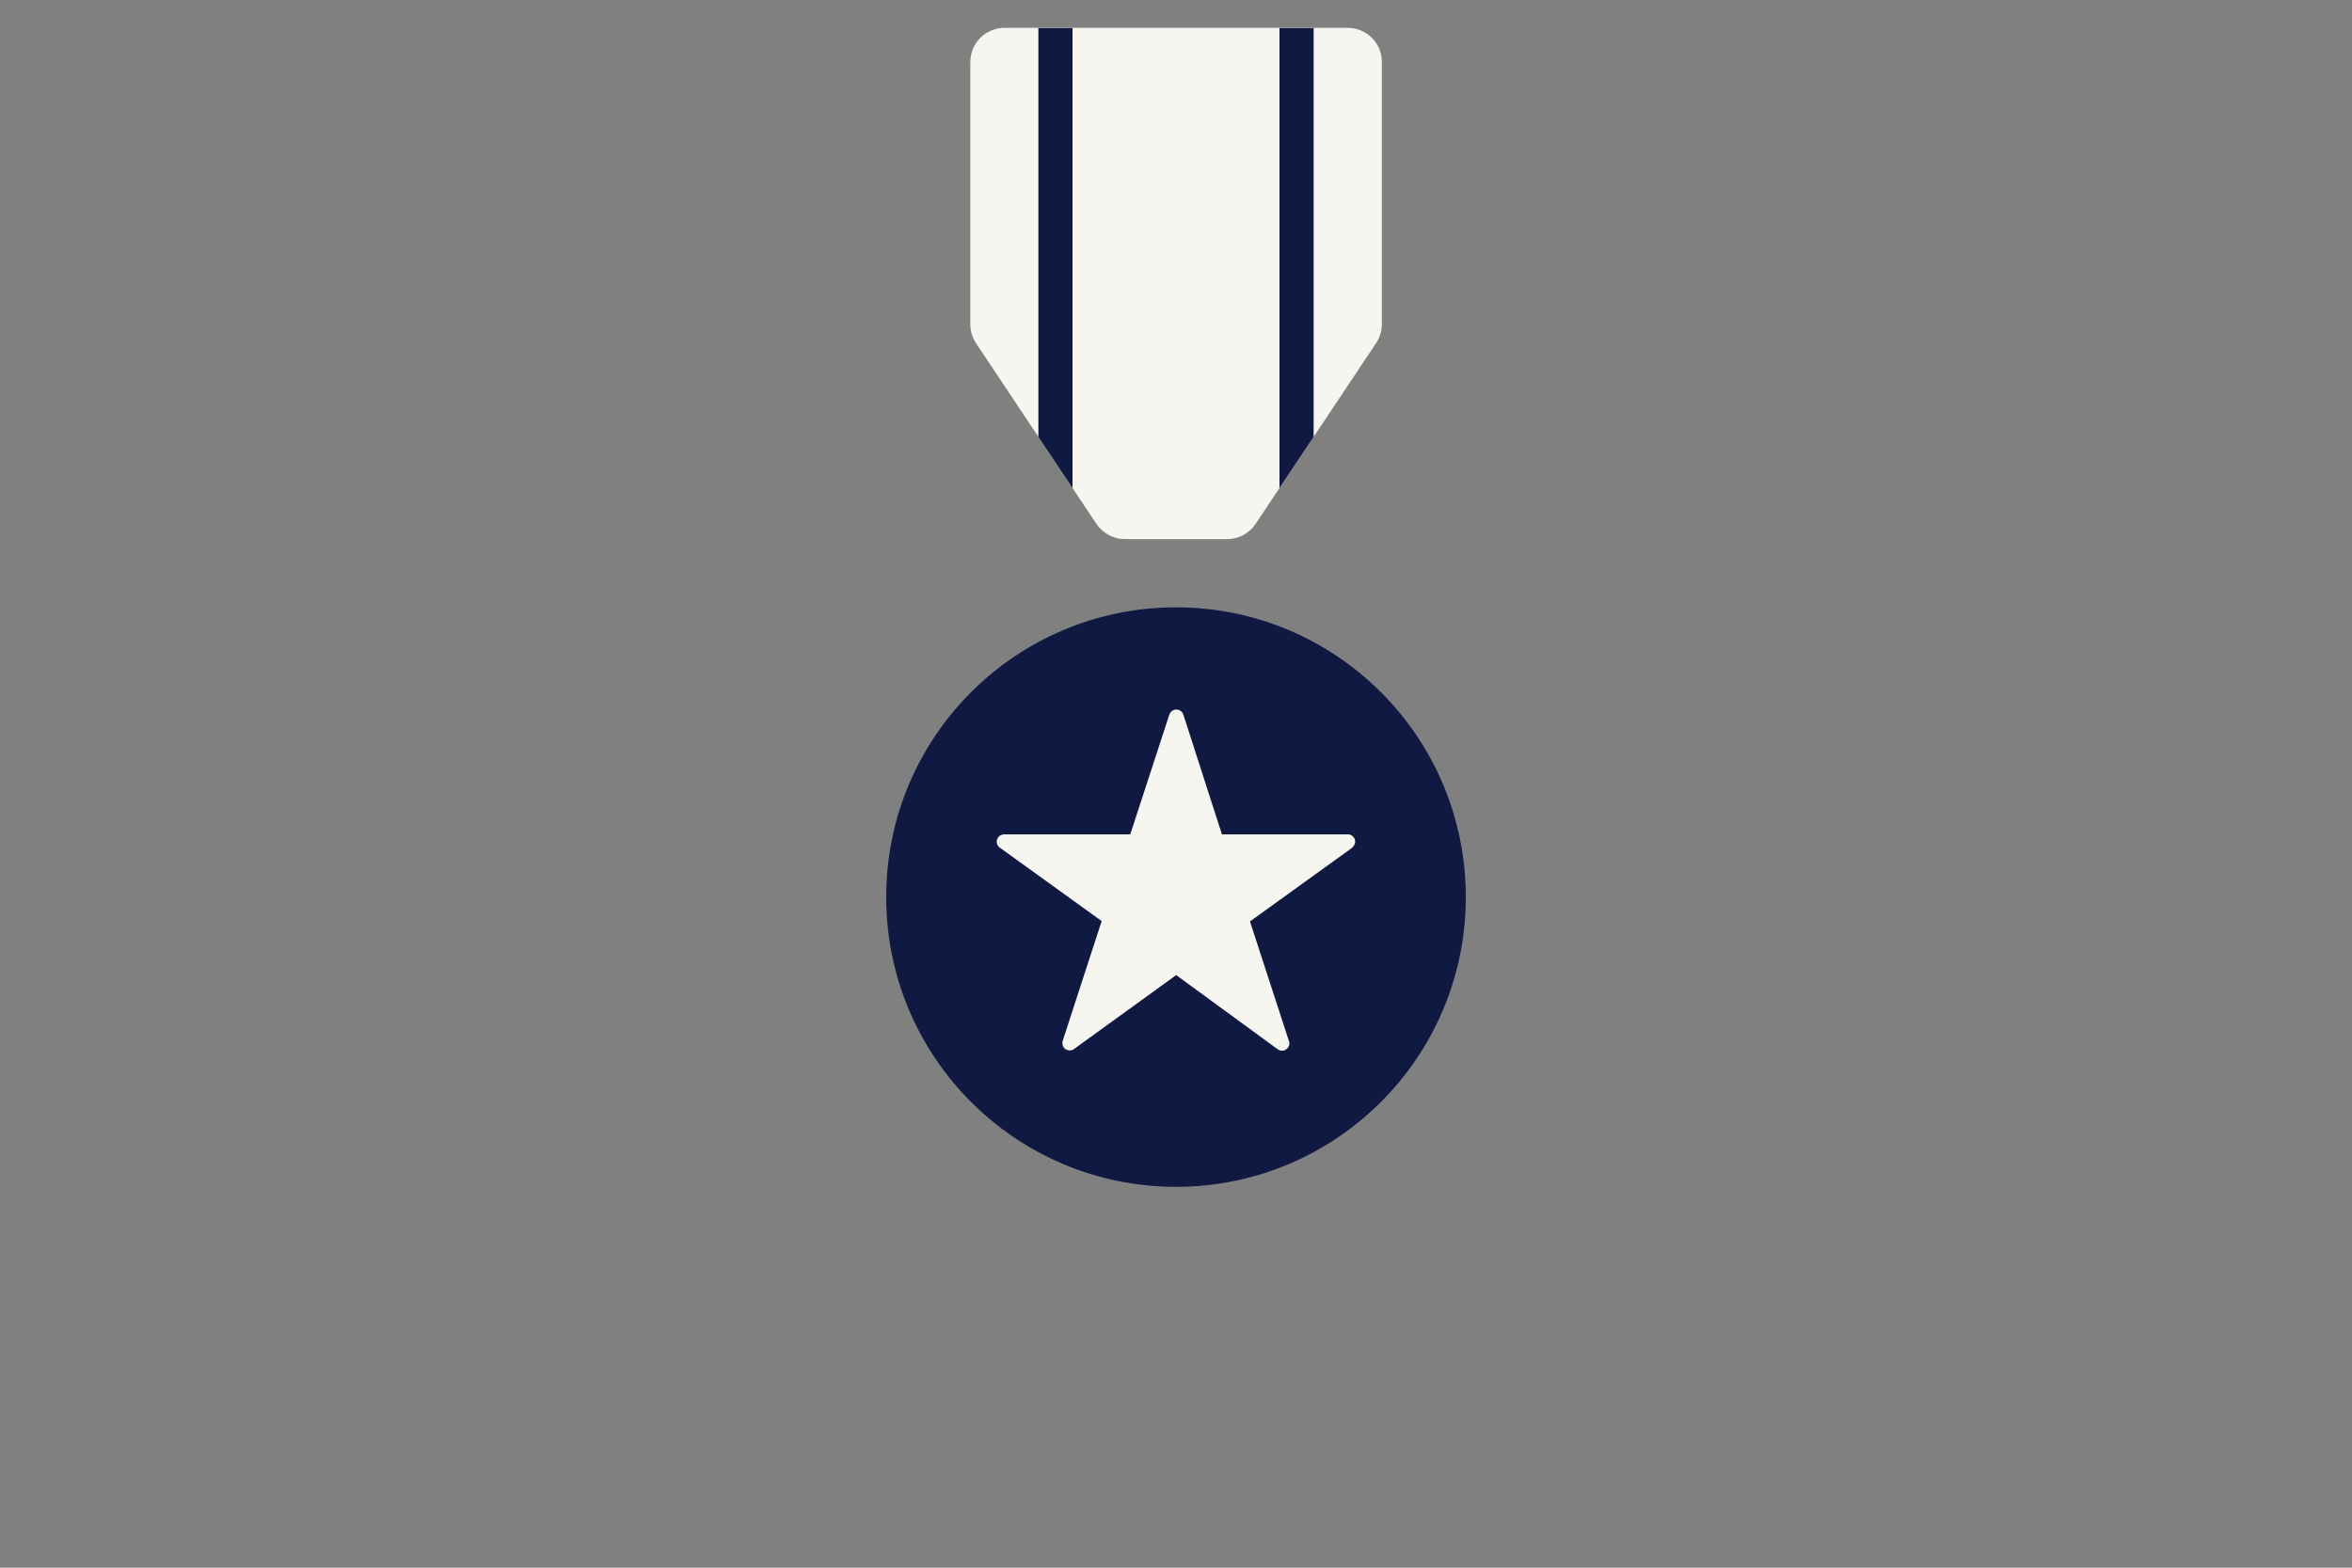
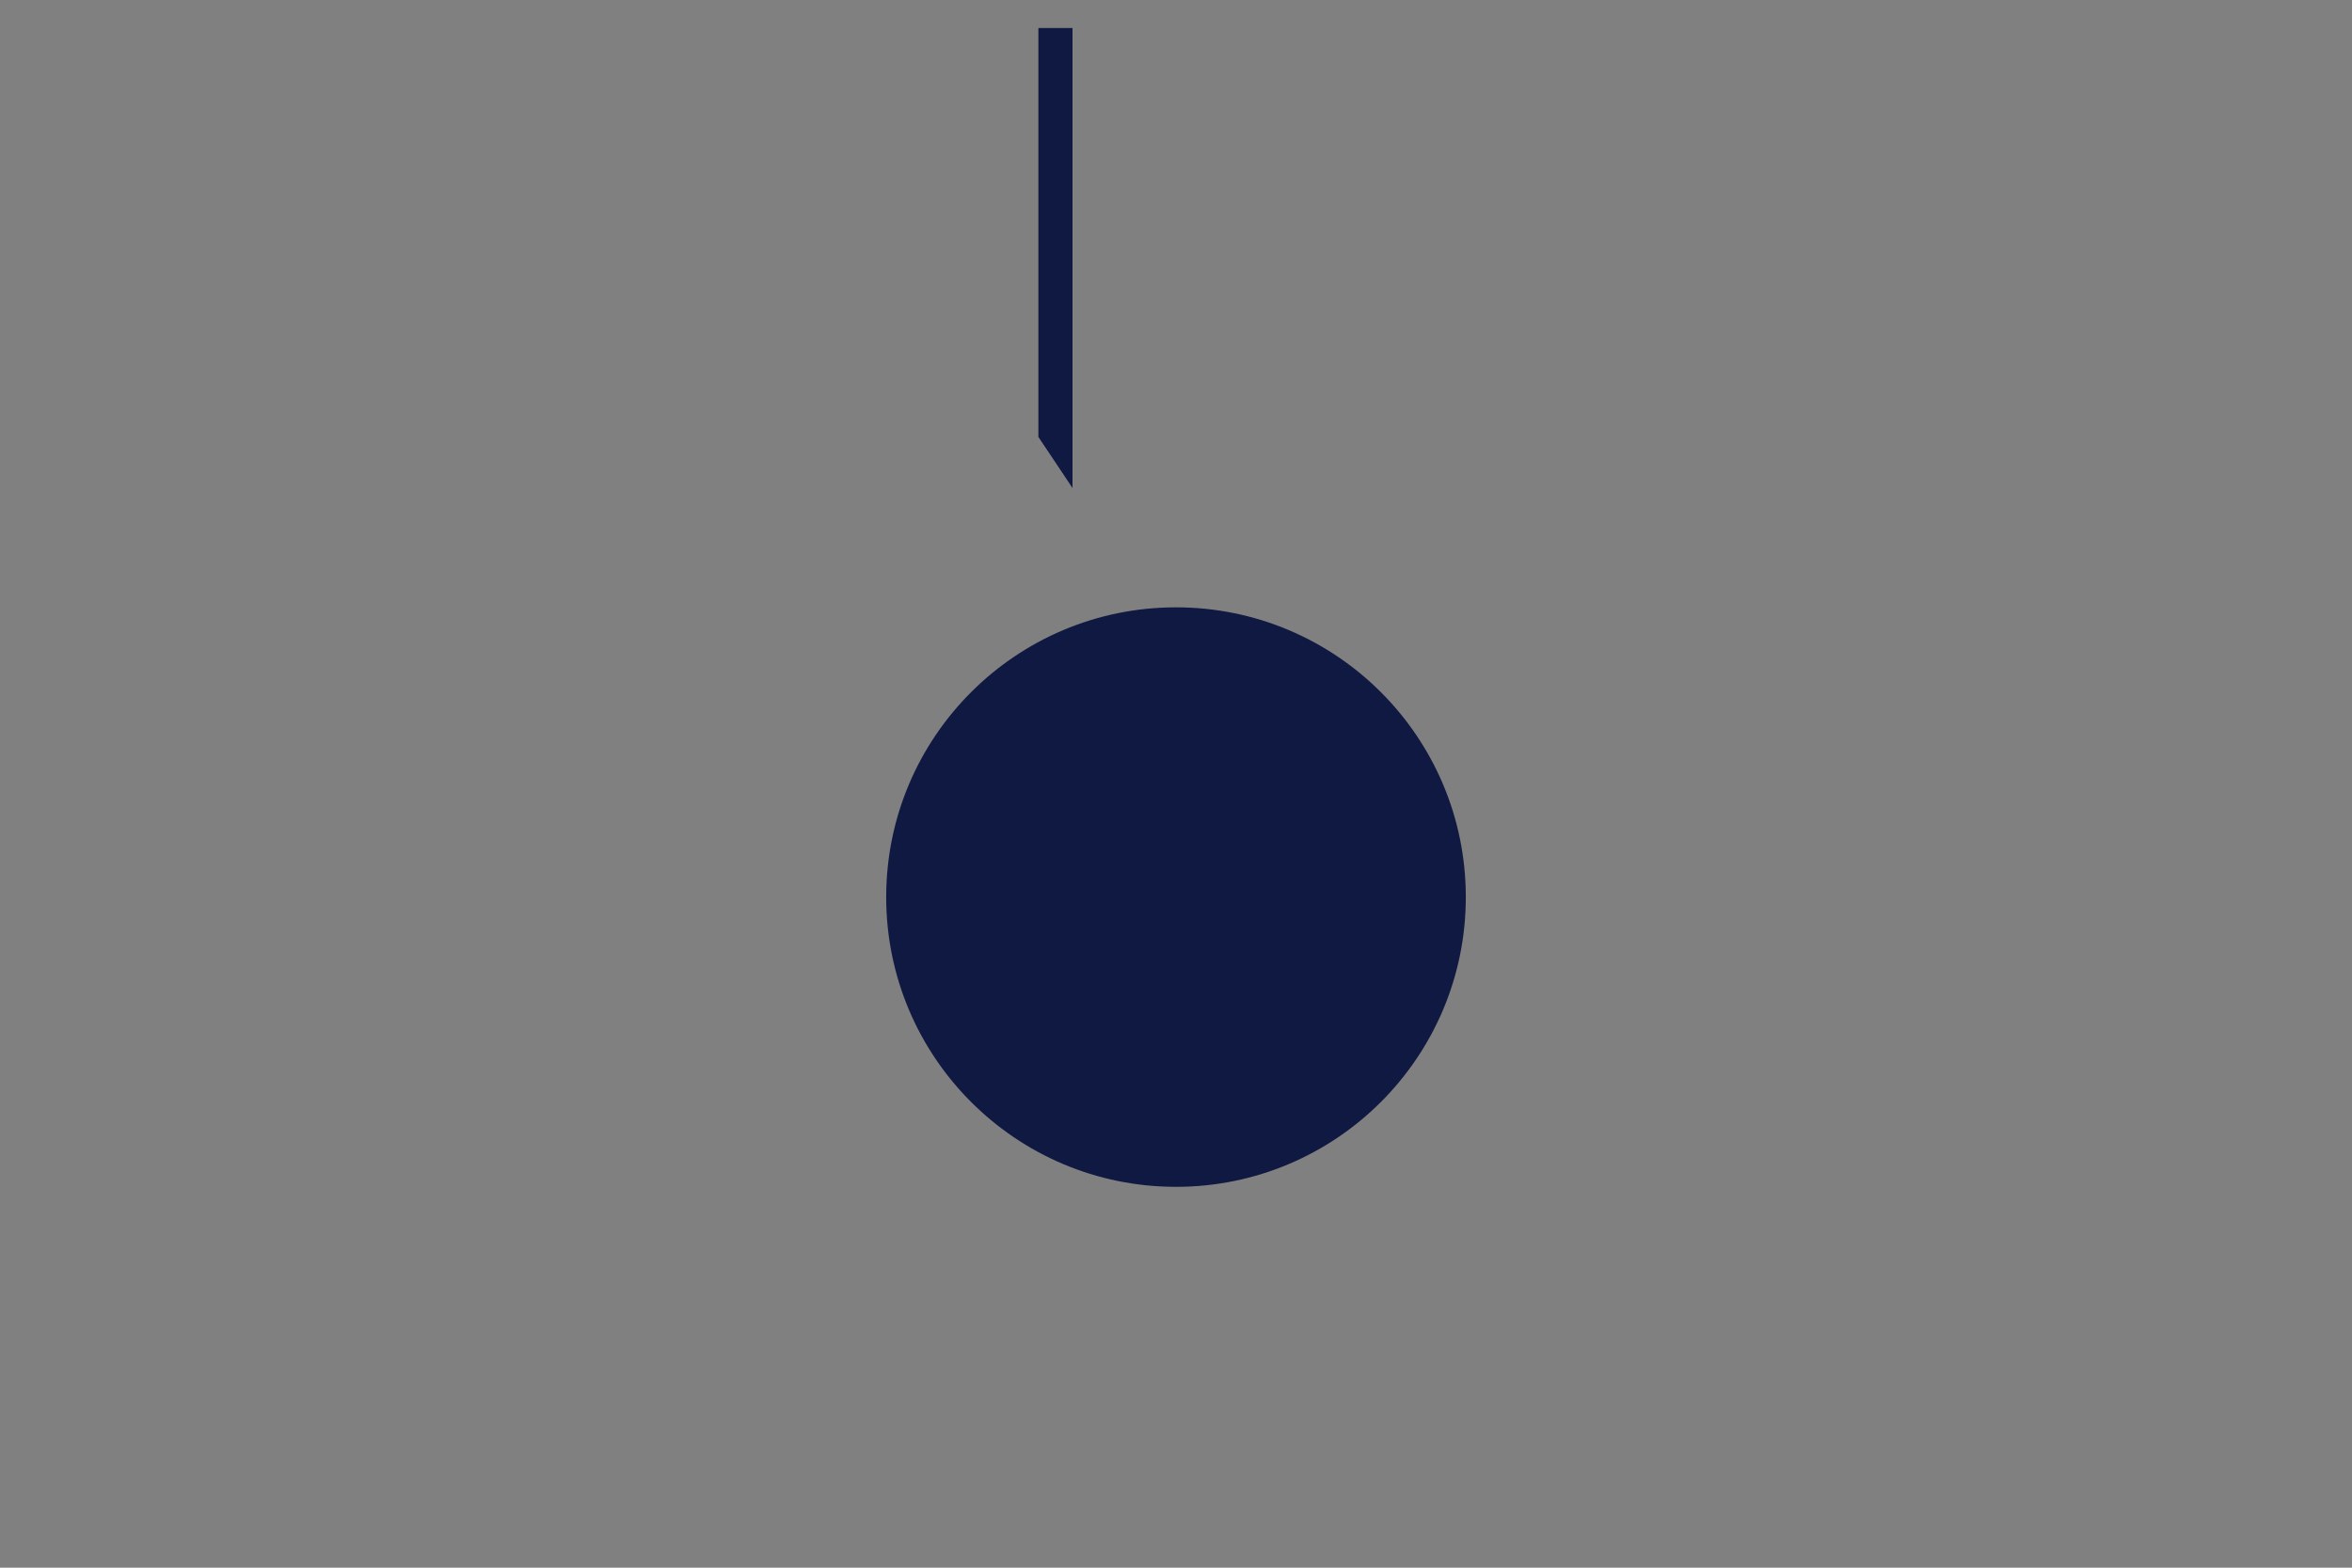
<svg xmlns="http://www.w3.org/2000/svg" version="1.1" id="Layer_1" x="0px" y="0px" viewBox="0 0 1275 850" style="enable-background:new 0 0 1275 850;" xml:space="preserve">
  <rect x="0" y="0" width="1275" height="850" fill="#808080" stroke="none" />
  <style type="text/css">
	.st0{fill:#0F1941;}
	.st1{fill:#F7F5F0;}
	.st2{fill:none;}
</style>
  <circle class="st0" cx="637.5" cy="486.4" r="157.1" />
-   <path class="st1" d="M734.5,455.3c-0.5-1.7-2-2.9-3.8-2.9h-68.3l-20.9-64.9c-0.5-1.6-2.1-2.8-3.8-2.8l0,0c-1.7,0-3.2,1.1-3.8,2.7  l-21.2,65h-68.4c-0.8,0-1.6,0.3-2.3,0.7c-0.5,0.4-1,0.9-1.3,1.6c-0.8,1.7-0.3,3.8,1.3,4.9l55.2,39.8l-21.1,64.9  c-0.6,1.8,0.2,3.9,1.9,4.8c1.4,0.7,3,0.6,4.2-0.3l55.4-40.1l55,40.2c0.7,0.5,1.5,0.8,2.3,0.8c0,0,0,0,0.1,0c1,0,2-0.4,2.8-1.2  c1.3-1.3,1.5-3.2,0.7-4.7l-20.9-64.2l55.2-39.8c0.6-0.5,1.1-1.1,1.4-1.8C734.7,457,734.7,456.2,734.5,455.3z" />
-   <path class="st1" d="M665.2,292.3h-55.4c-6.2,0-11.9-3.1-15.4-8.2l-65.3-98c-2-3-3.1-6.6-3.1-10.2V33.6c0-10.2,8.3-18.5,18.5-18.5  h186.1c10.2,0,18.5,8.3,18.5,18.5v142.2c0,3.6-1.1,7.2-3.1,10.2l-65.3,98C677.2,289.3,671.4,292.3,665.2,292.3z" />
  <g>
-     <polygon class="st0" points="693.6,264.6 712.1,236.9 712.1,15.2 693.6,15.2  " />
    <polygon class="st0" points="562.9,236.9 581.4,264.6 581.4,15.2 562.9,15.2  " />
  </g>
  <path class="st2" d="M665.2,292.3h-55.4c-6.2,0-11.9-3.1-15.4-8.2l-65.3-98c-2-3-3.1-6.6-3.1-10.2V33.6c0-10.2,8.3-18.5,18.5-18.5  h186.1c10.2,0,18.5,8.3,18.5,18.5v142.2c0,3.6-1.1,7.2-3.1,10.2l-65.3,98C677.2,289.3,671.4,292.3,665.2,292.3z" />
</svg>